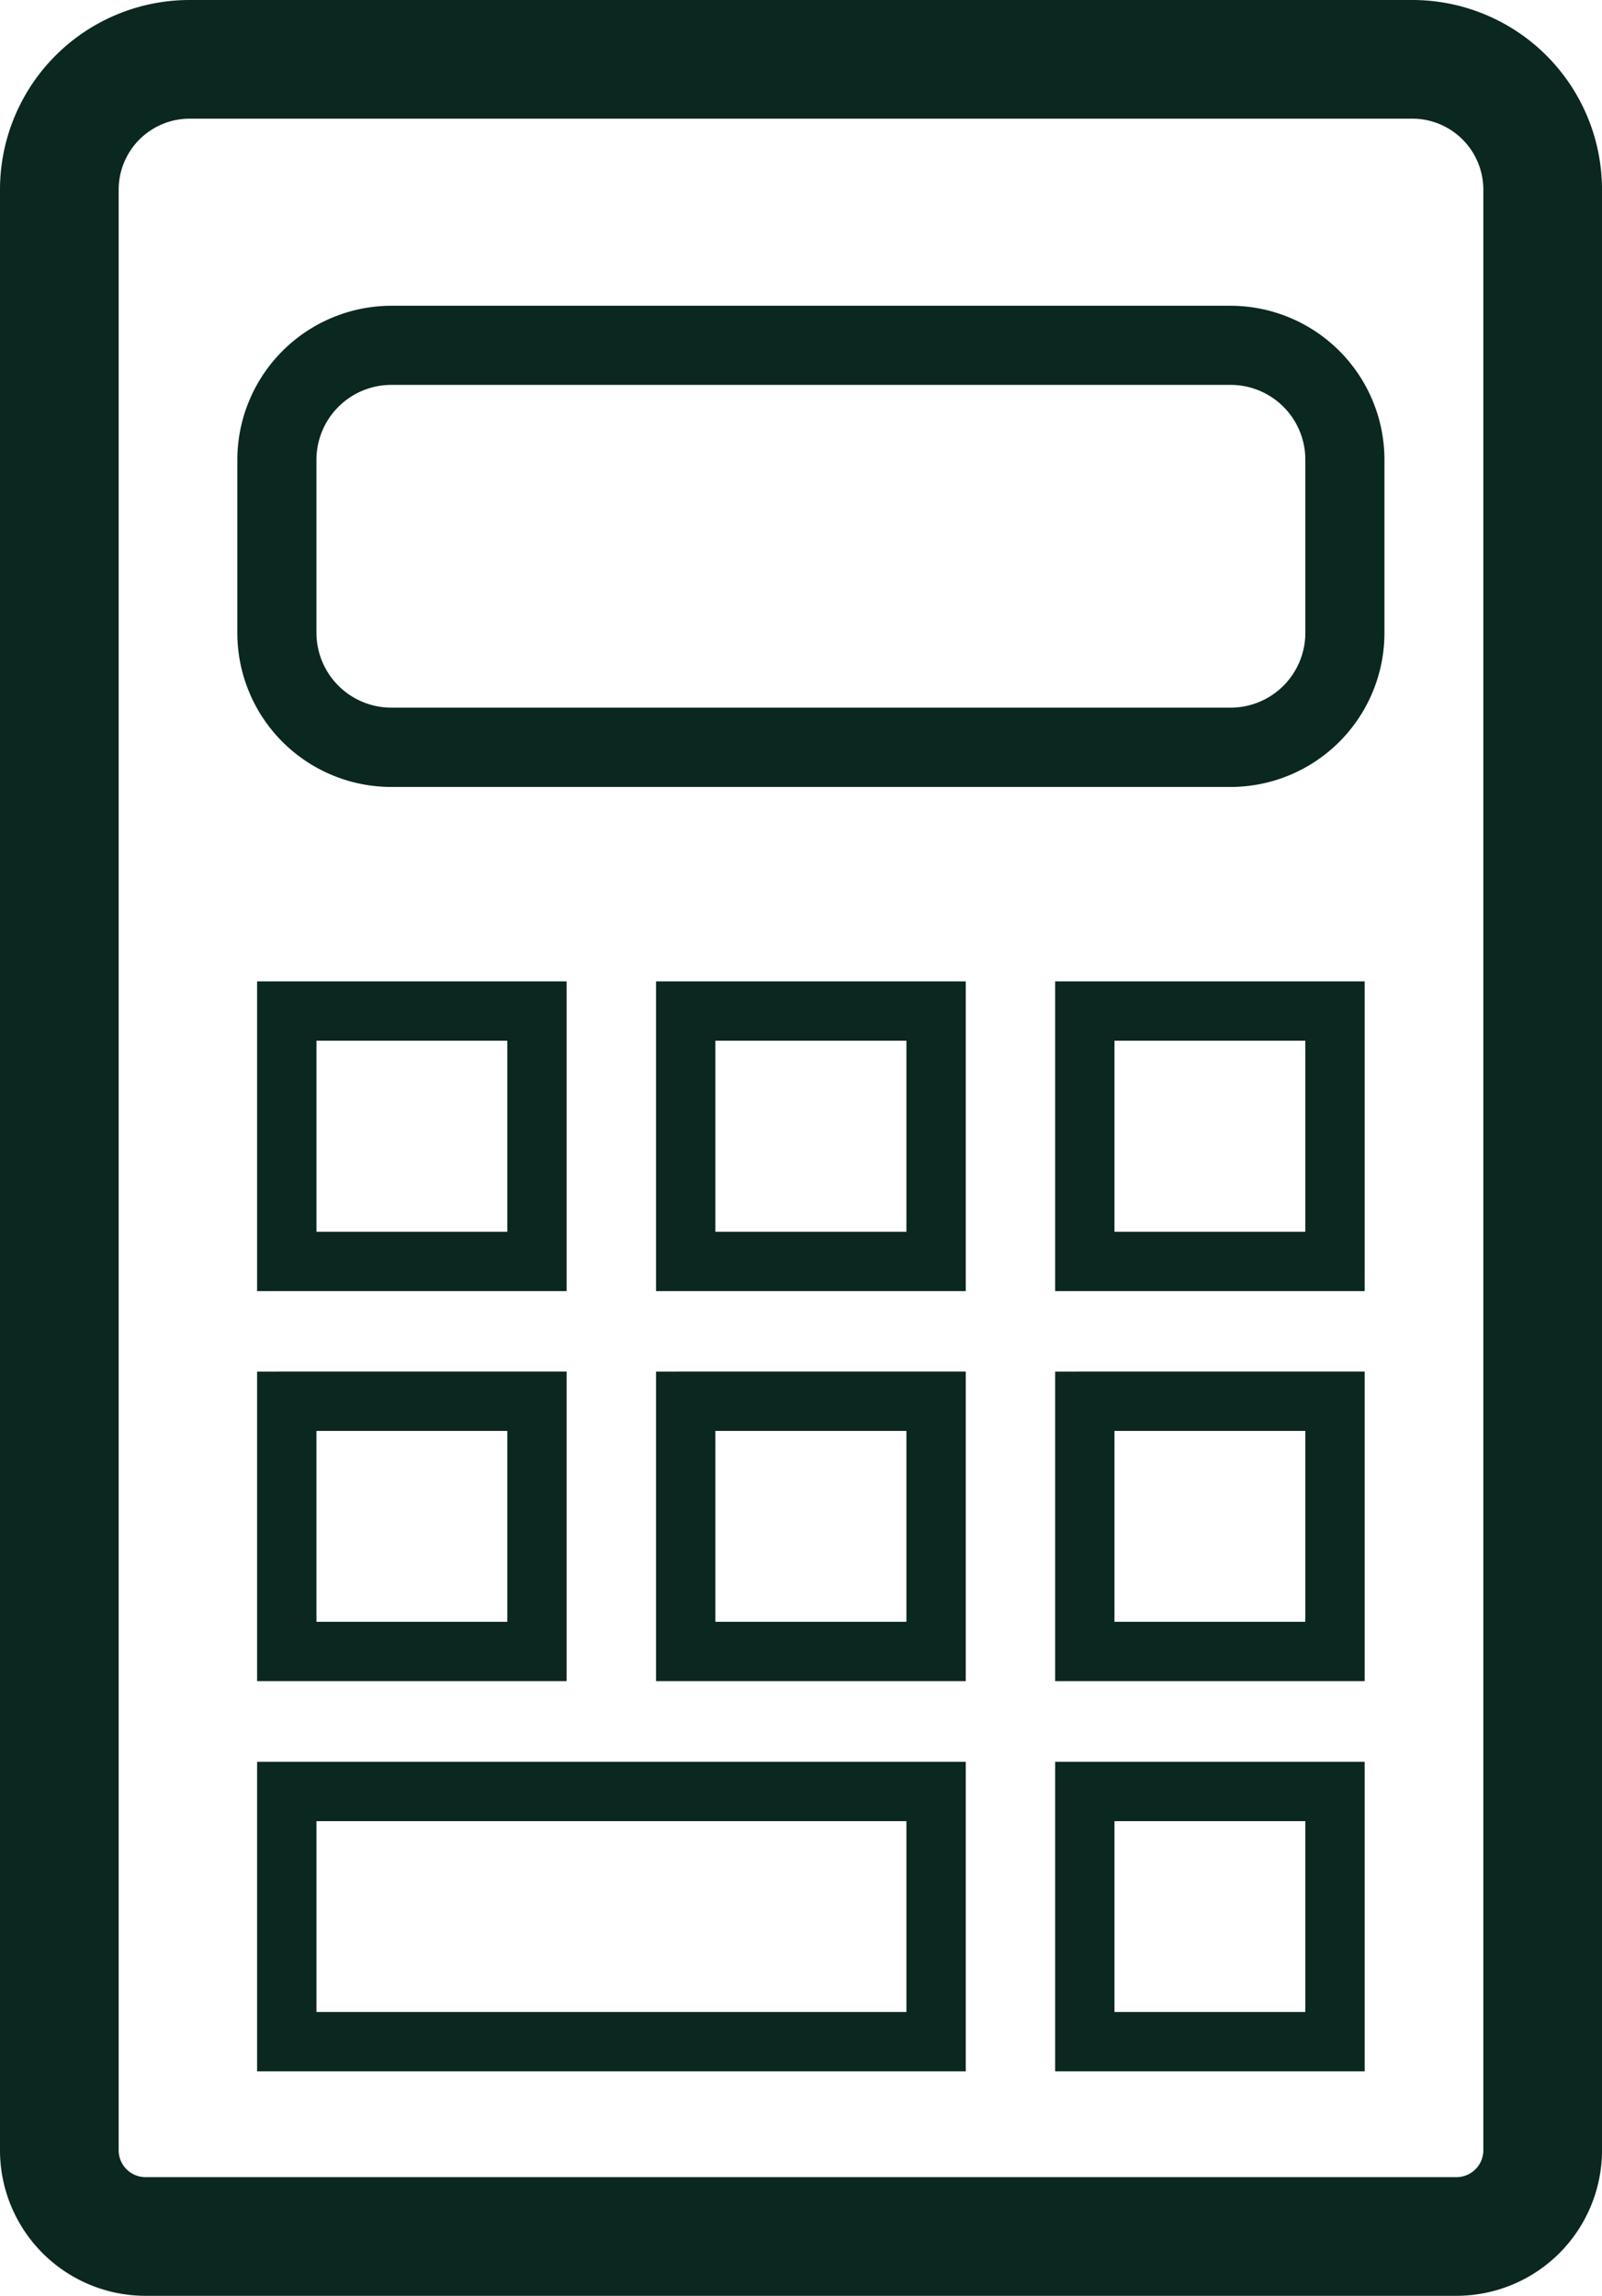
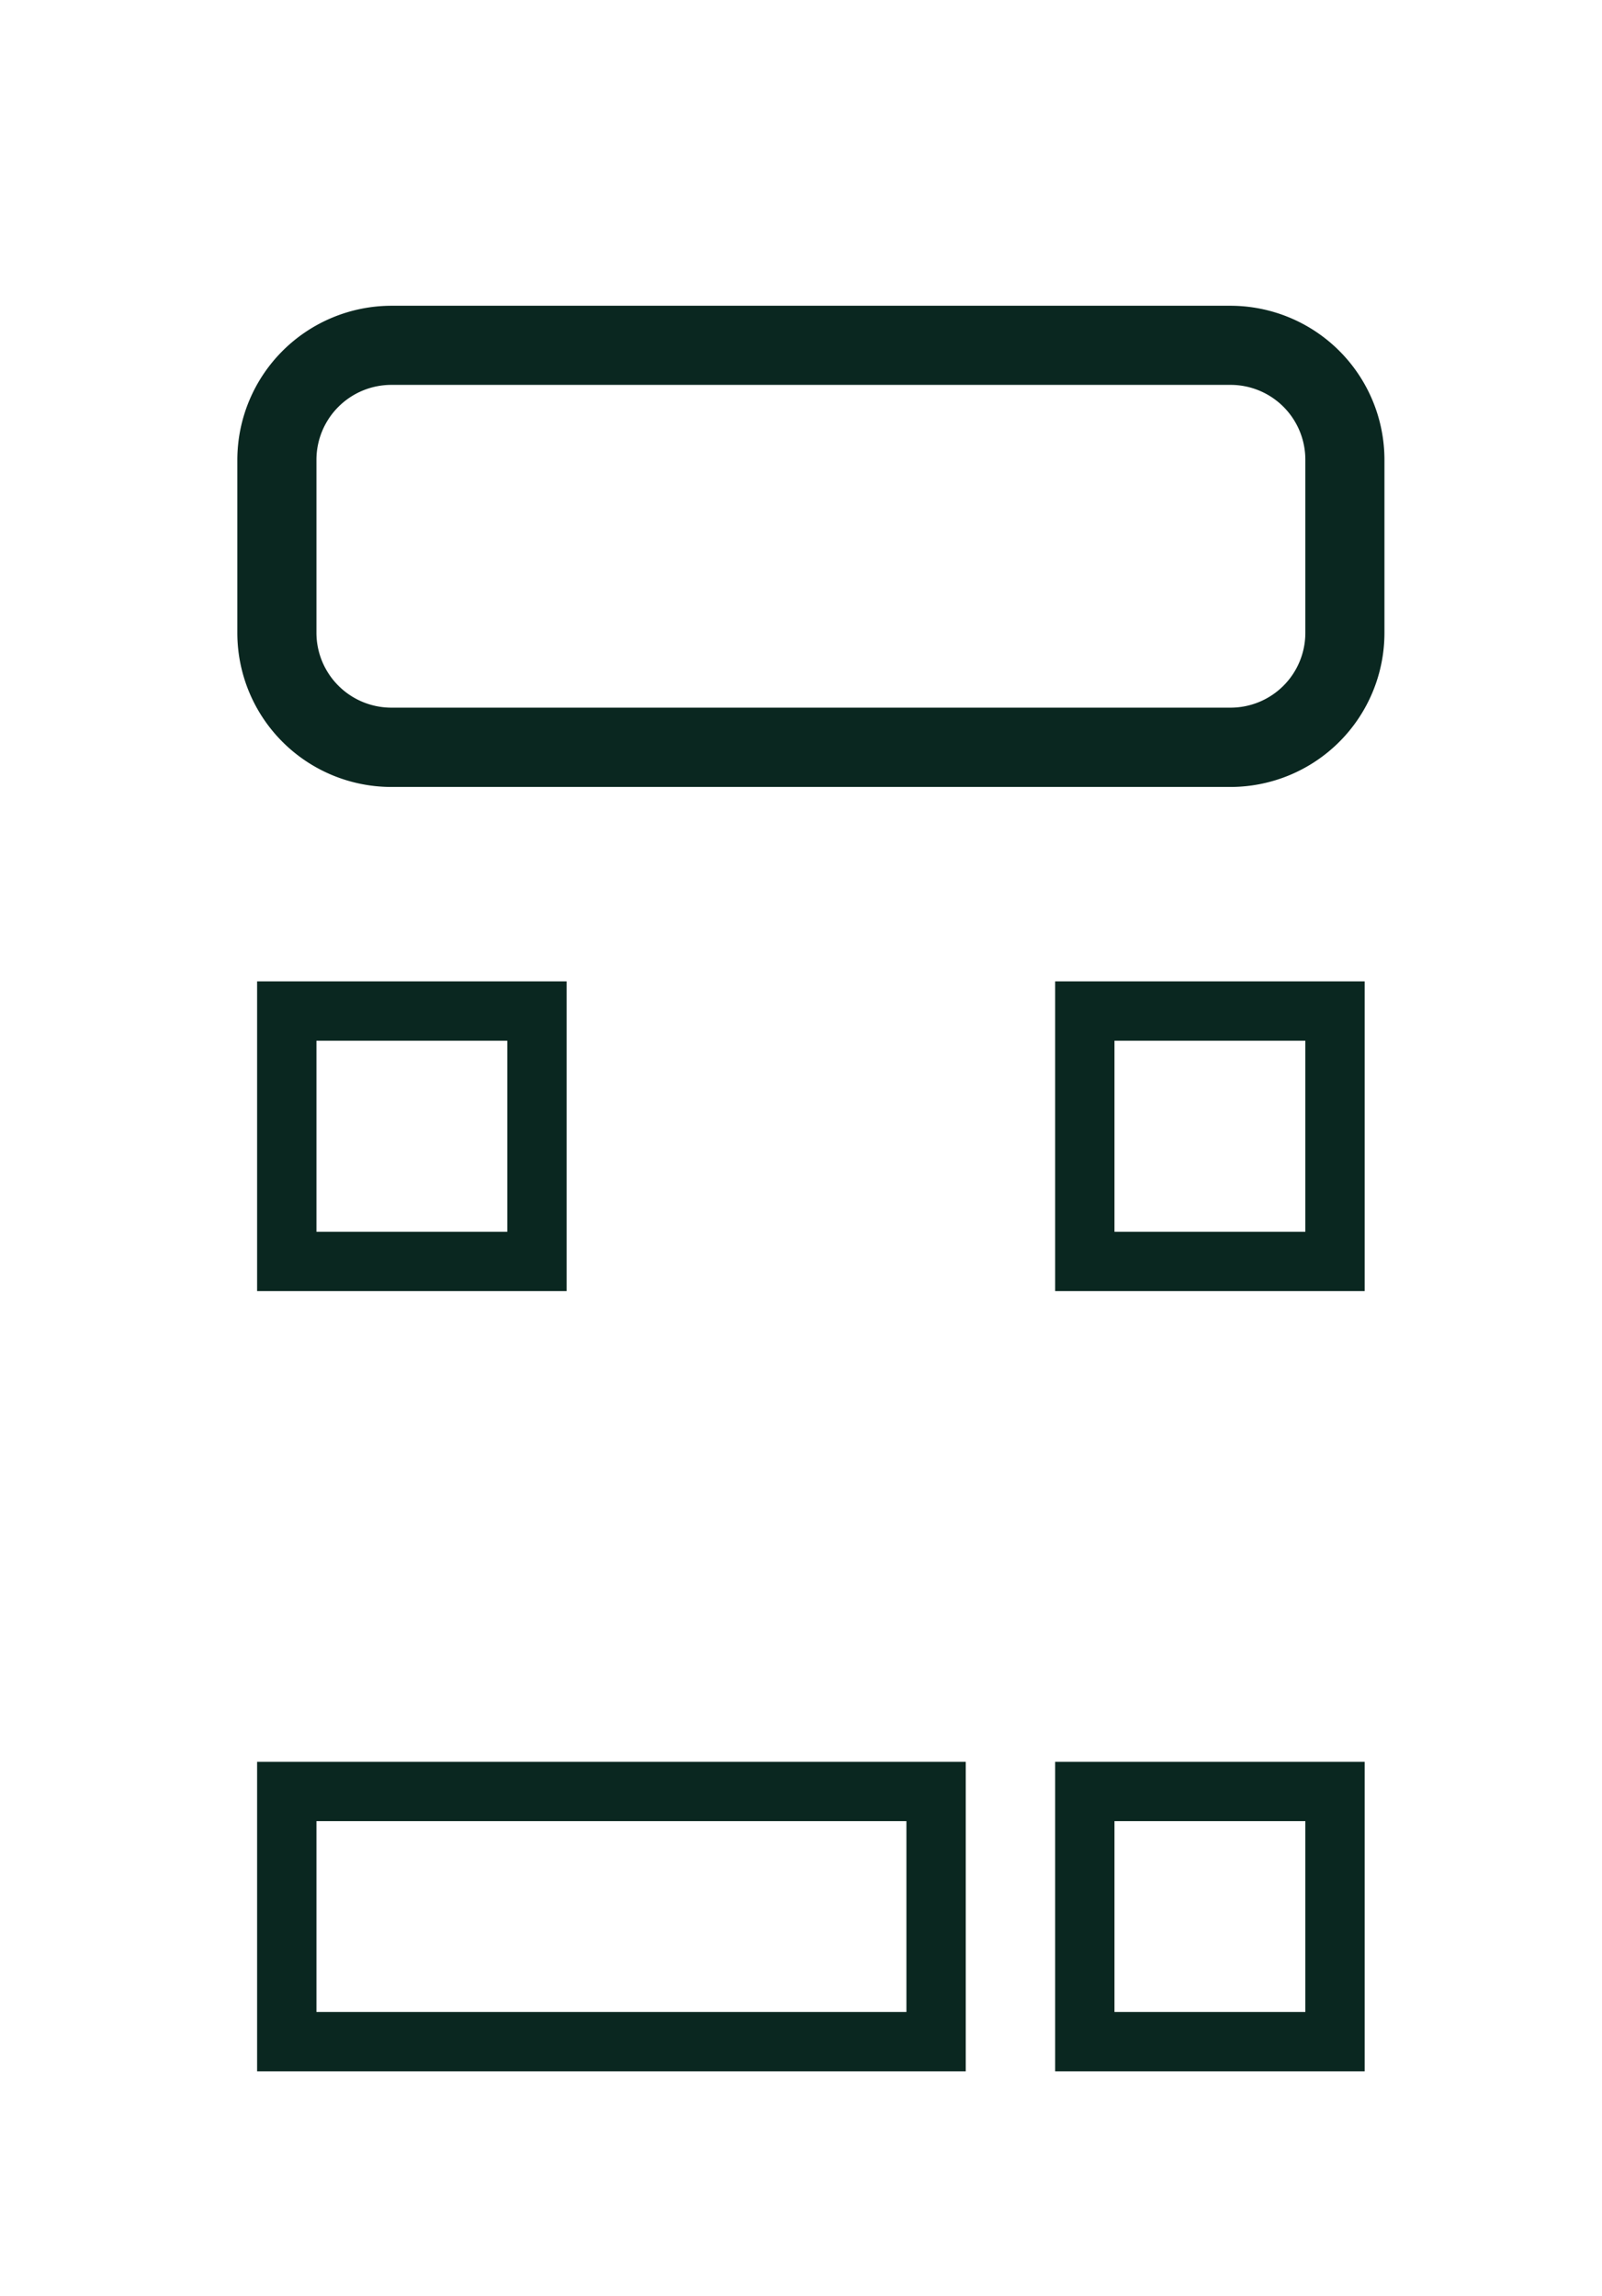
<svg xmlns="http://www.w3.org/2000/svg" viewBox="0 0 81 116.08">
  <defs>
    <style>.cls-1{fill:#0a2720;}</style>
  </defs>
  <g id="Layer_2" data-name="Layer 2">
    <g id="Layer_1-2" data-name="Layer 1">
-       <path class="cls-1" d="M73.65,116.08H7.35A7.36,7.36,0,0,1,0,108.73V9.58A9.59,9.59,0,0,1,9.58,0H71.42A9.59,9.59,0,0,1,81,9.58v99.15A7.36,7.36,0,0,1,73.65,116.08ZM9.58,6A3.59,3.59,0,0,0,6,9.58v99.15a1.36,1.36,0,0,0,1.35,1.35h66.3A1.36,1.36,0,0,0,75,108.73V9.58A3.59,3.59,0,0,0,71.42,6Z" />
      <g id="Group_728" data-name="Group 728">
        <g id="Group_719" data-name="Group 719">
          <g id="Path_140" data-name="Path 140">
            <path class="cls-1" d="M62.22,39.79H19.79A7.79,7.79,0,0,1,12,32V23.24a7.8,7.8,0,0,1,7.79-7.78H62.22A7.79,7.79,0,0,1,70,23.24V32A7.79,7.79,0,0,1,62.22,39.79ZM19.79,19.46A3.79,3.79,0,0,0,16,23.24V32a3.79,3.79,0,0,0,3.79,3.78H62.22A3.78,3.78,0,0,0,66,32V23.24a3.78,3.78,0,0,0-3.78-3.78Z" />
          </g>
        </g>
        <g id="Group_720" data-name="Group 720">
          <g id="Path_141" data-name="Path 141">
            <path class="cls-1" d="M25.65,52.62v9.66H16V52.62h9.65m3-3H13V65.28H28.65V49.62Z" />
          </g>
        </g>
        <g id="Group_721" data-name="Group 721">
          <g id="Path_142" data-name="Path 142">
-             <path class="cls-1" d="M45.83,52.62v9.66H36.17V52.62h9.66m3-3H33.17V65.28H48.83V49.62Z" />
-           </g>
+             </g>
        </g>
        <g id="Group_722" data-name="Group 722">
          <g id="Path_143" data-name="Path 143">
            <path class="cls-1" d="M66,52.62v9.66H56.35V52.62H66m3-3H53.35V65.28H69V49.62Z" />
          </g>
        </g>
        <g id="Group_723" data-name="Group 723">
          <g id="Path_144" data-name="Path 144">
-             <path class="cls-1" d="M25.65,72.35V82H16V72.35h9.65m3-3H13V85H28.65V69.35Z" />
-           </g>
+             </g>
        </g>
        <g id="Group_724" data-name="Group 724">
          <g id="Path_145" data-name="Path 145">
-             <path class="cls-1" d="M45.83,72.35V82H36.17V72.35h9.66m3-3H33.17V85H48.83V69.35Z" />
-           </g>
+             </g>
        </g>
        <g id="Group_725" data-name="Group 725">
          <g id="Path_146" data-name="Path 146">
-             <path class="cls-1" d="M66,72.35V82H56.35V72.35H66m3-3H53.35V85H69V69.35Z" />
-           </g>
+             </g>
        </g>
        <g id="Group_726" data-name="Group 726">
          <g id="Path_147" data-name="Path 147">
            <path class="cls-1" d="M45.83,92.08v9.65H16V92.08H45.83m3-3H13v15.65H48.83V89.08Z" />
          </g>
        </g>
        <g id="Group_727" data-name="Group 727">
          <g id="Path_148" data-name="Path 148">
            <path class="cls-1" d="M66,92.08v9.65H56.35V92.08H66m3-3H53.35v15.65H69V89.08Z" />
          </g>
        </g>
      </g>
    </g>
  </g>
</svg>